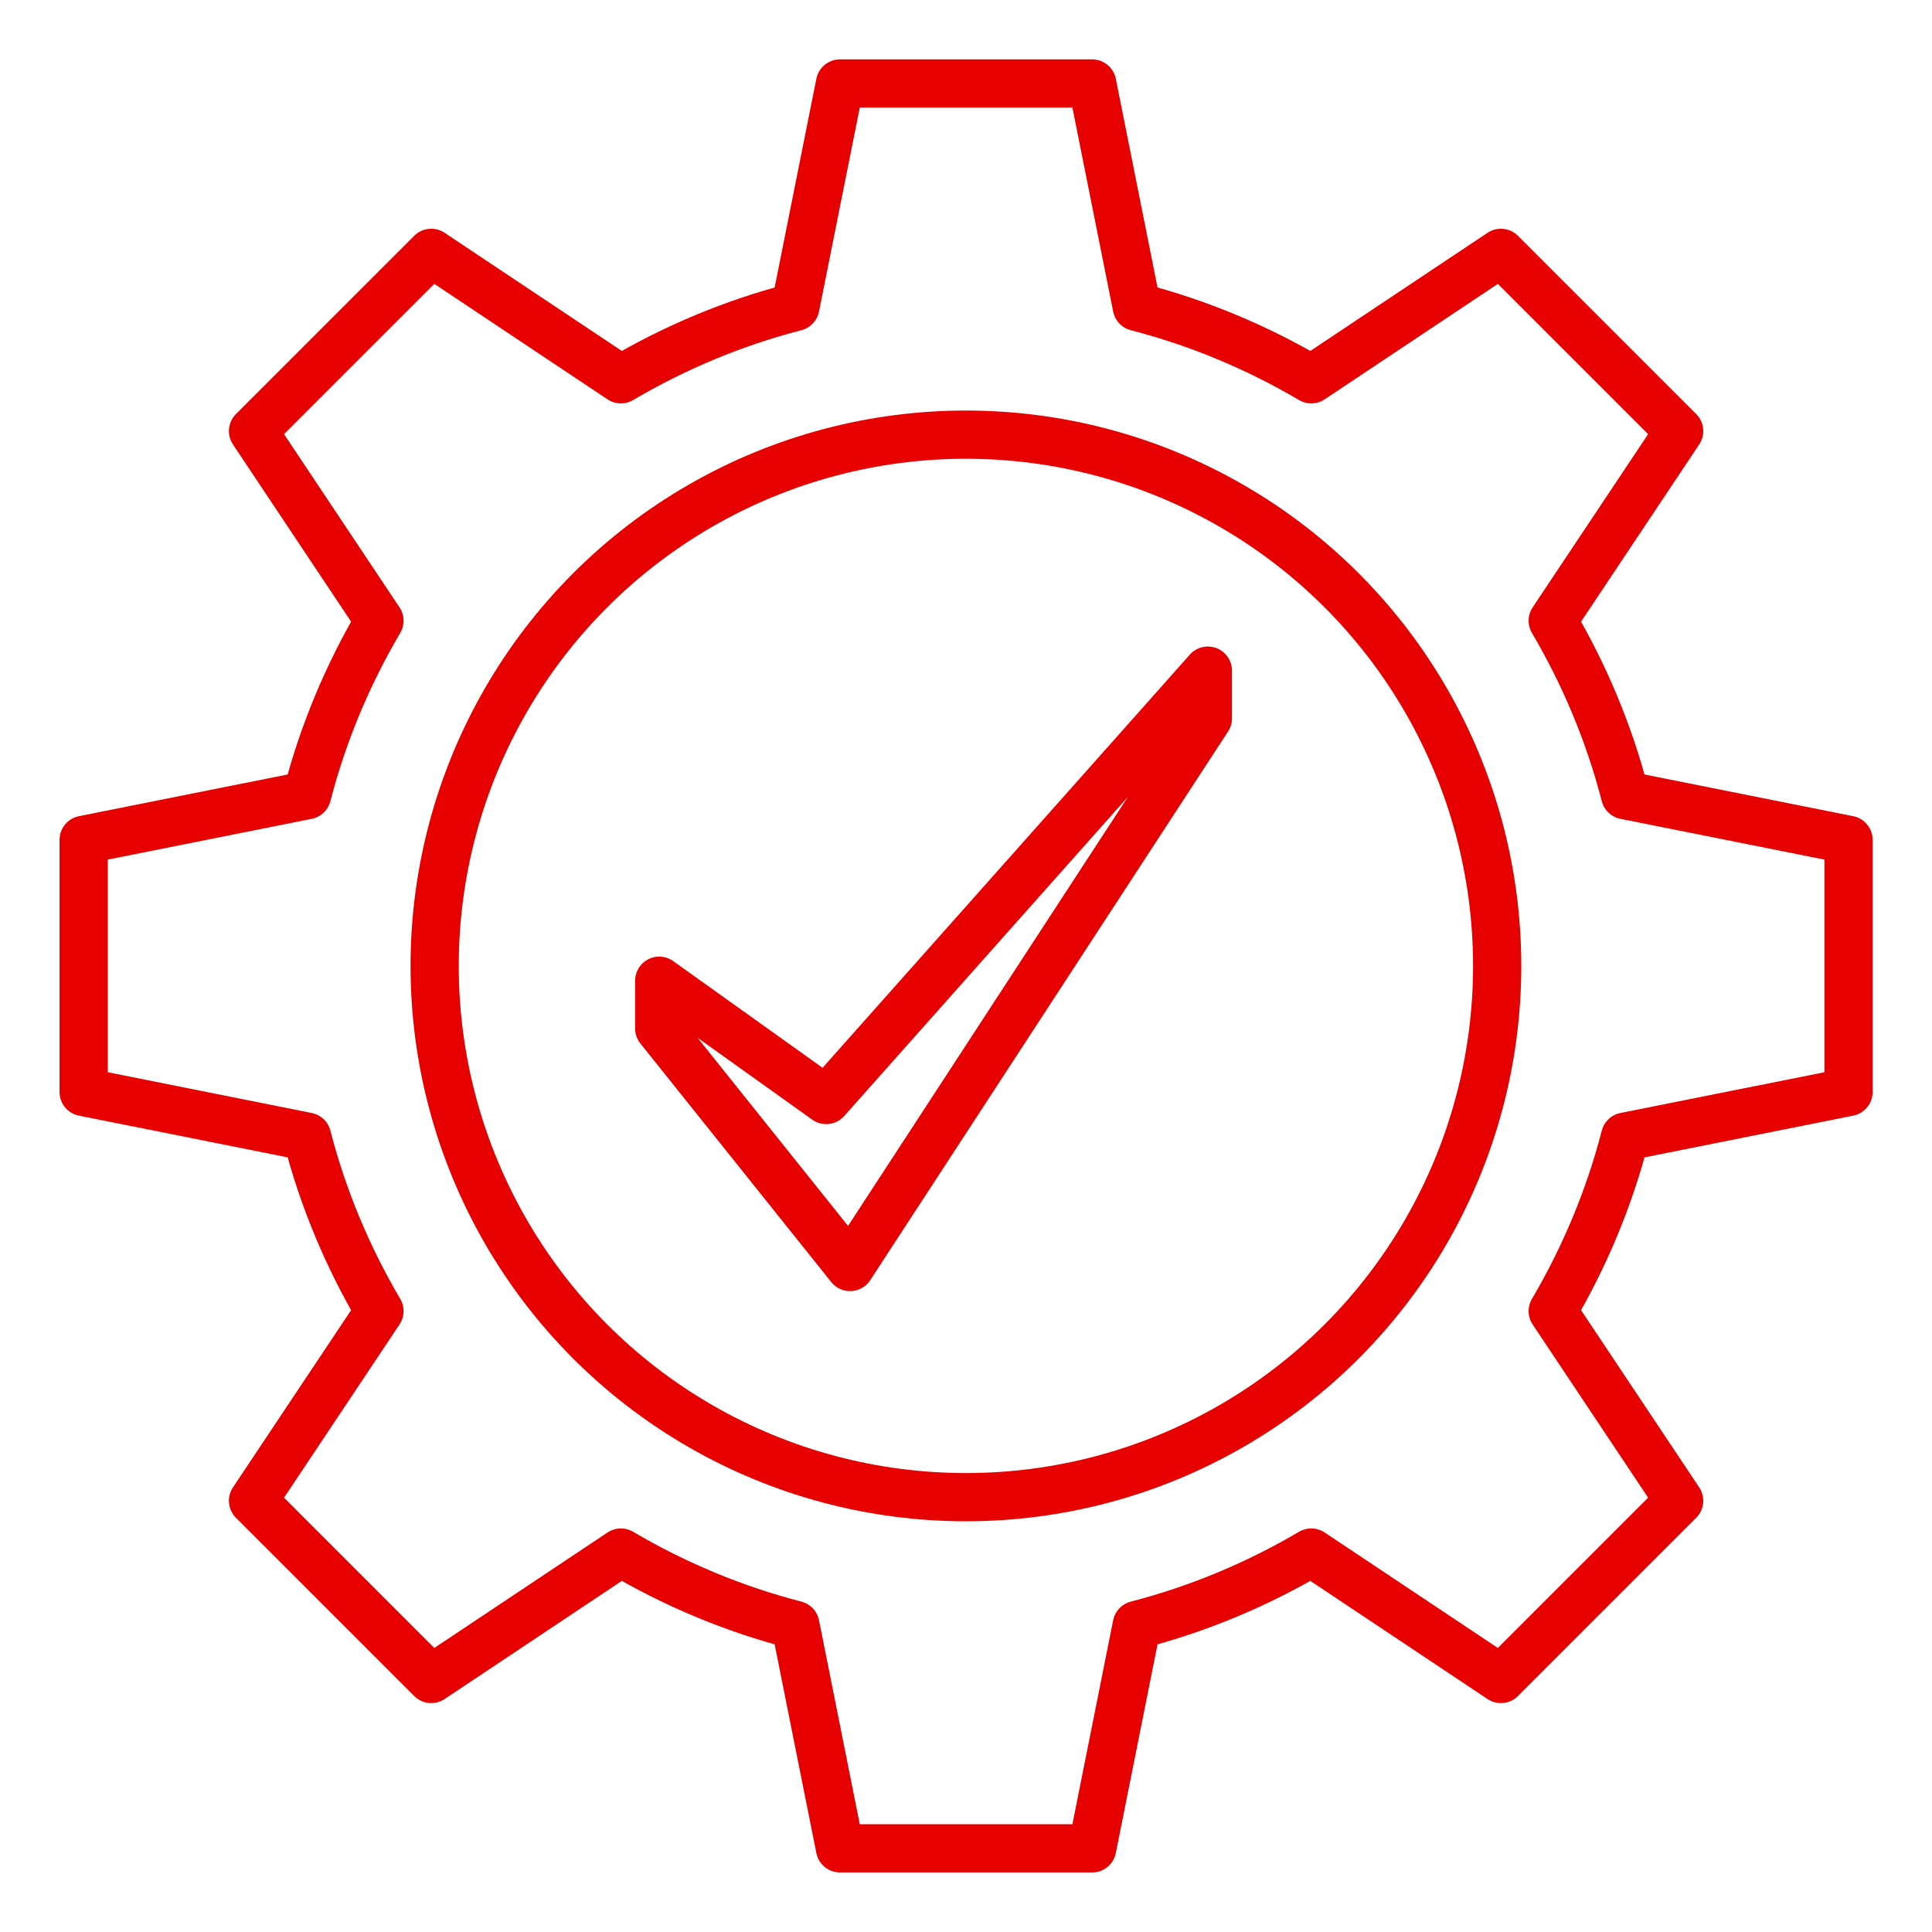
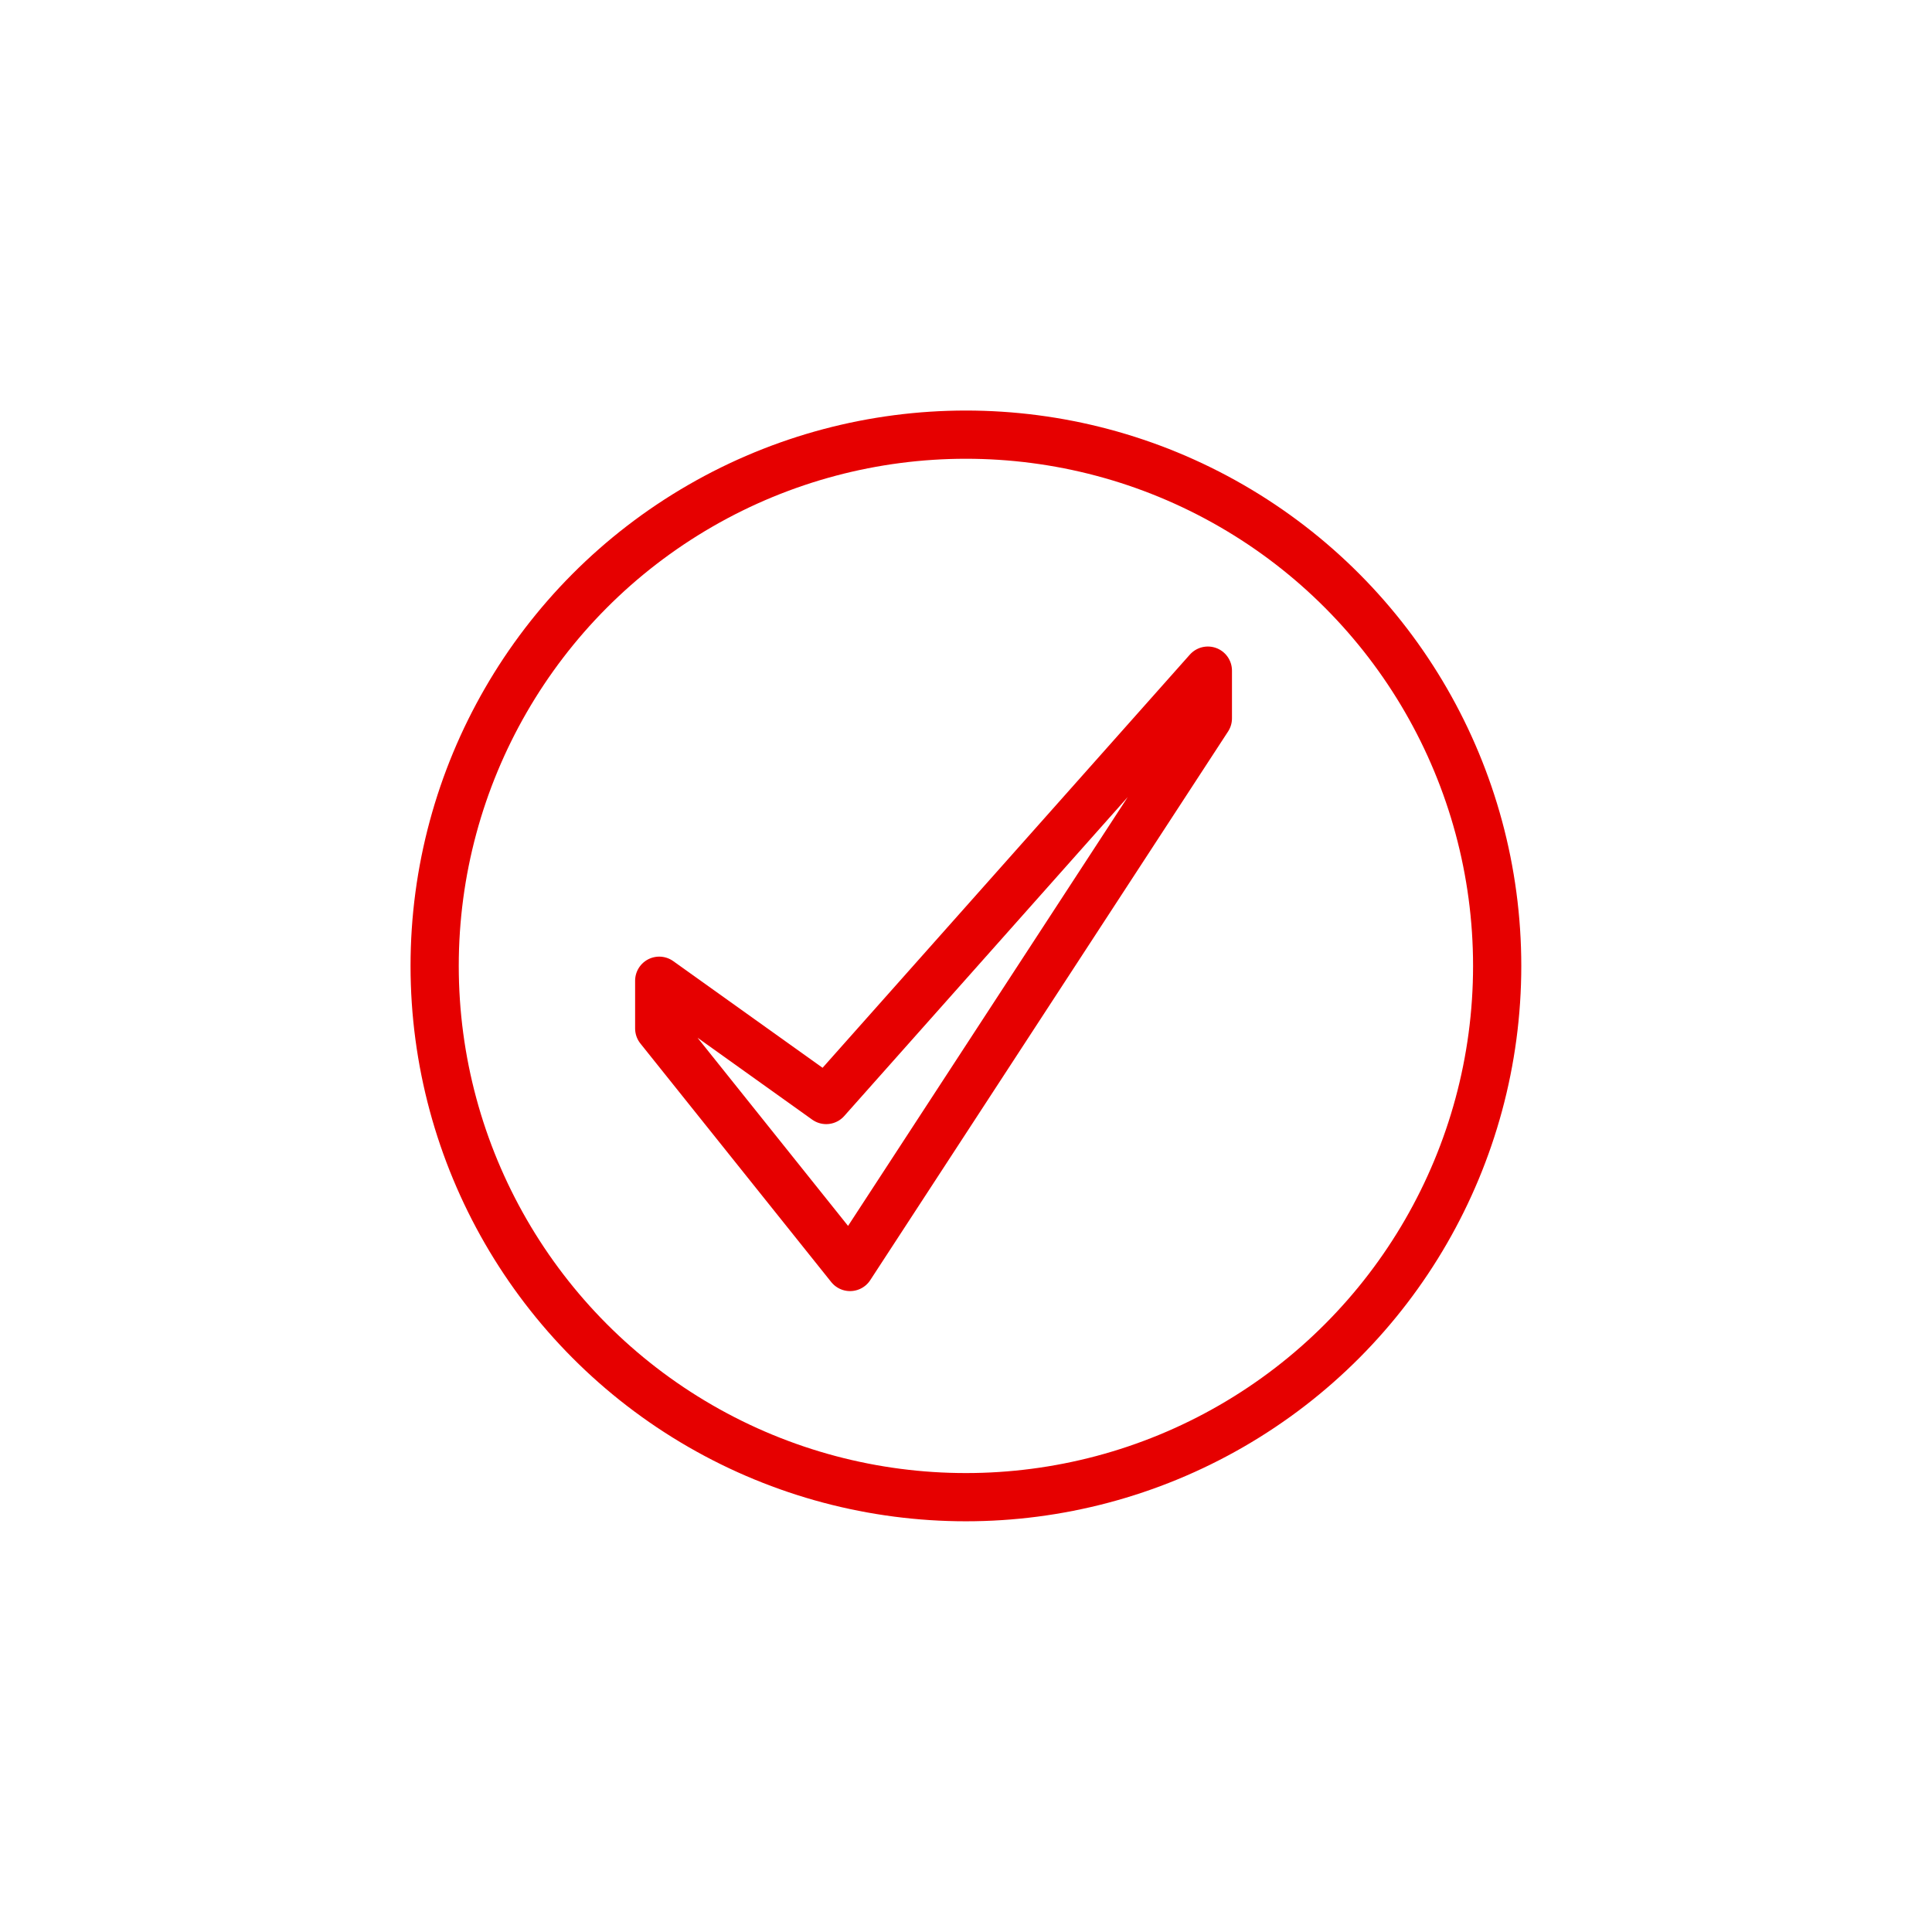
<svg xmlns="http://www.w3.org/2000/svg" id="Linie" viewBox="0 0 113.39 113.39">
  <defs>
    <style>
      .cls-1 {
        fill: none;
        stroke: #e60000;
        stroke-linecap: round;
        stroke-linejoin: round;
        stroke-width: 2.83px;
      }
    </style>
  </defs>
  <polygon class="cls-1" points="38.69 57.56 38.69 60.36 49.89 74.36 70.89 42.16 70.89 39.36 48.49 64.56 38.69 57.56" />
  <circle class="cls-1" cx="56.69" cy="56.69" r="31.18" />
-   <path class="cls-1" d="m108.49,64.09v-14.8l-13.11-2.62c-.94-3.64-2.39-7.08-4.25-10.24l7.42-11.13-10.46-10.46-11.13,7.42c-3.16-1.86-6.6-3.31-10.24-4.25l-2.62-13.11h-14.8l-2.62,13.11c-3.64.94-7.08,2.39-10.24,4.25l-11.13-7.42-10.46,10.46,7.42,11.13c-1.86,3.16-3.31,6.6-4.25,10.24l-13.11,2.62v14.8l13.11,2.62c.94,3.64,2.39,7.08,4.25,10.24l-7.42,11.13,10.46,10.46,11.13-7.42c3.16,1.86,6.6,3.31,10.24,4.25l2.62,13.11h14.8l2.62-13.11c3.64-.94,7.08-2.39,10.24-4.25l11.13,7.42,10.46-10.46-7.42-11.13c1.86-3.16,3.31-6.6,4.25-10.24l13.11-2.62Z" />
</svg>